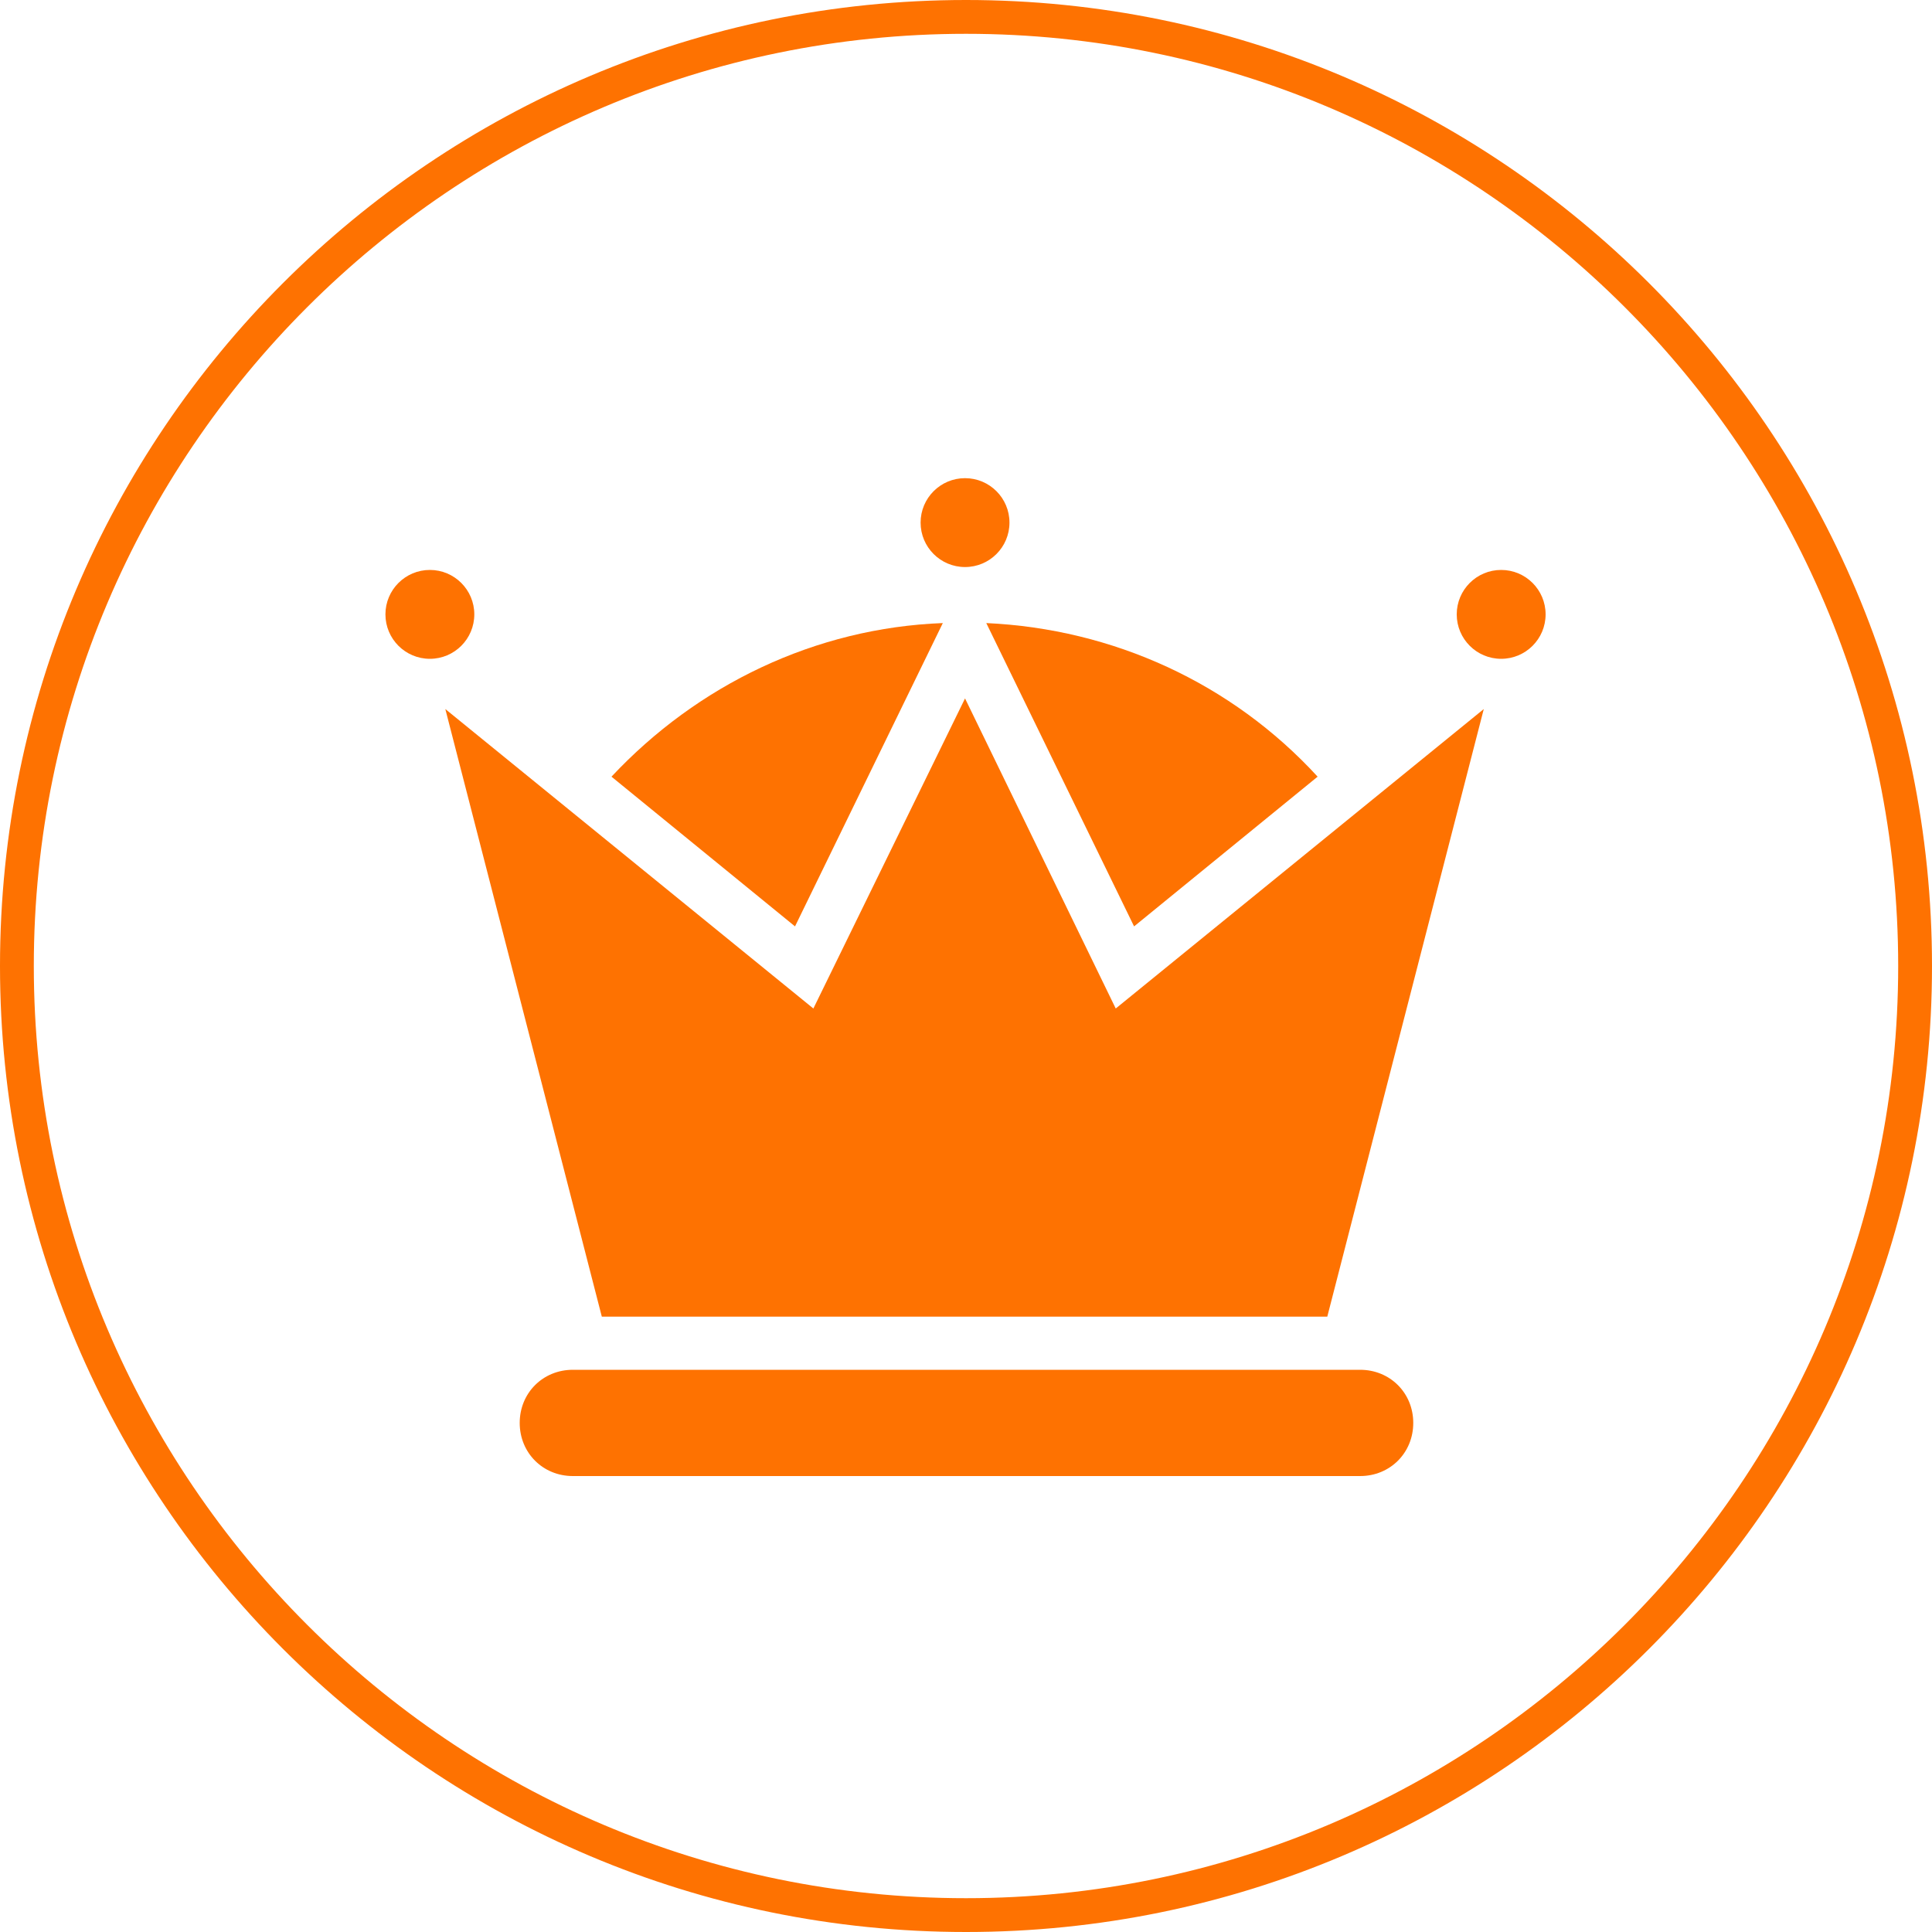
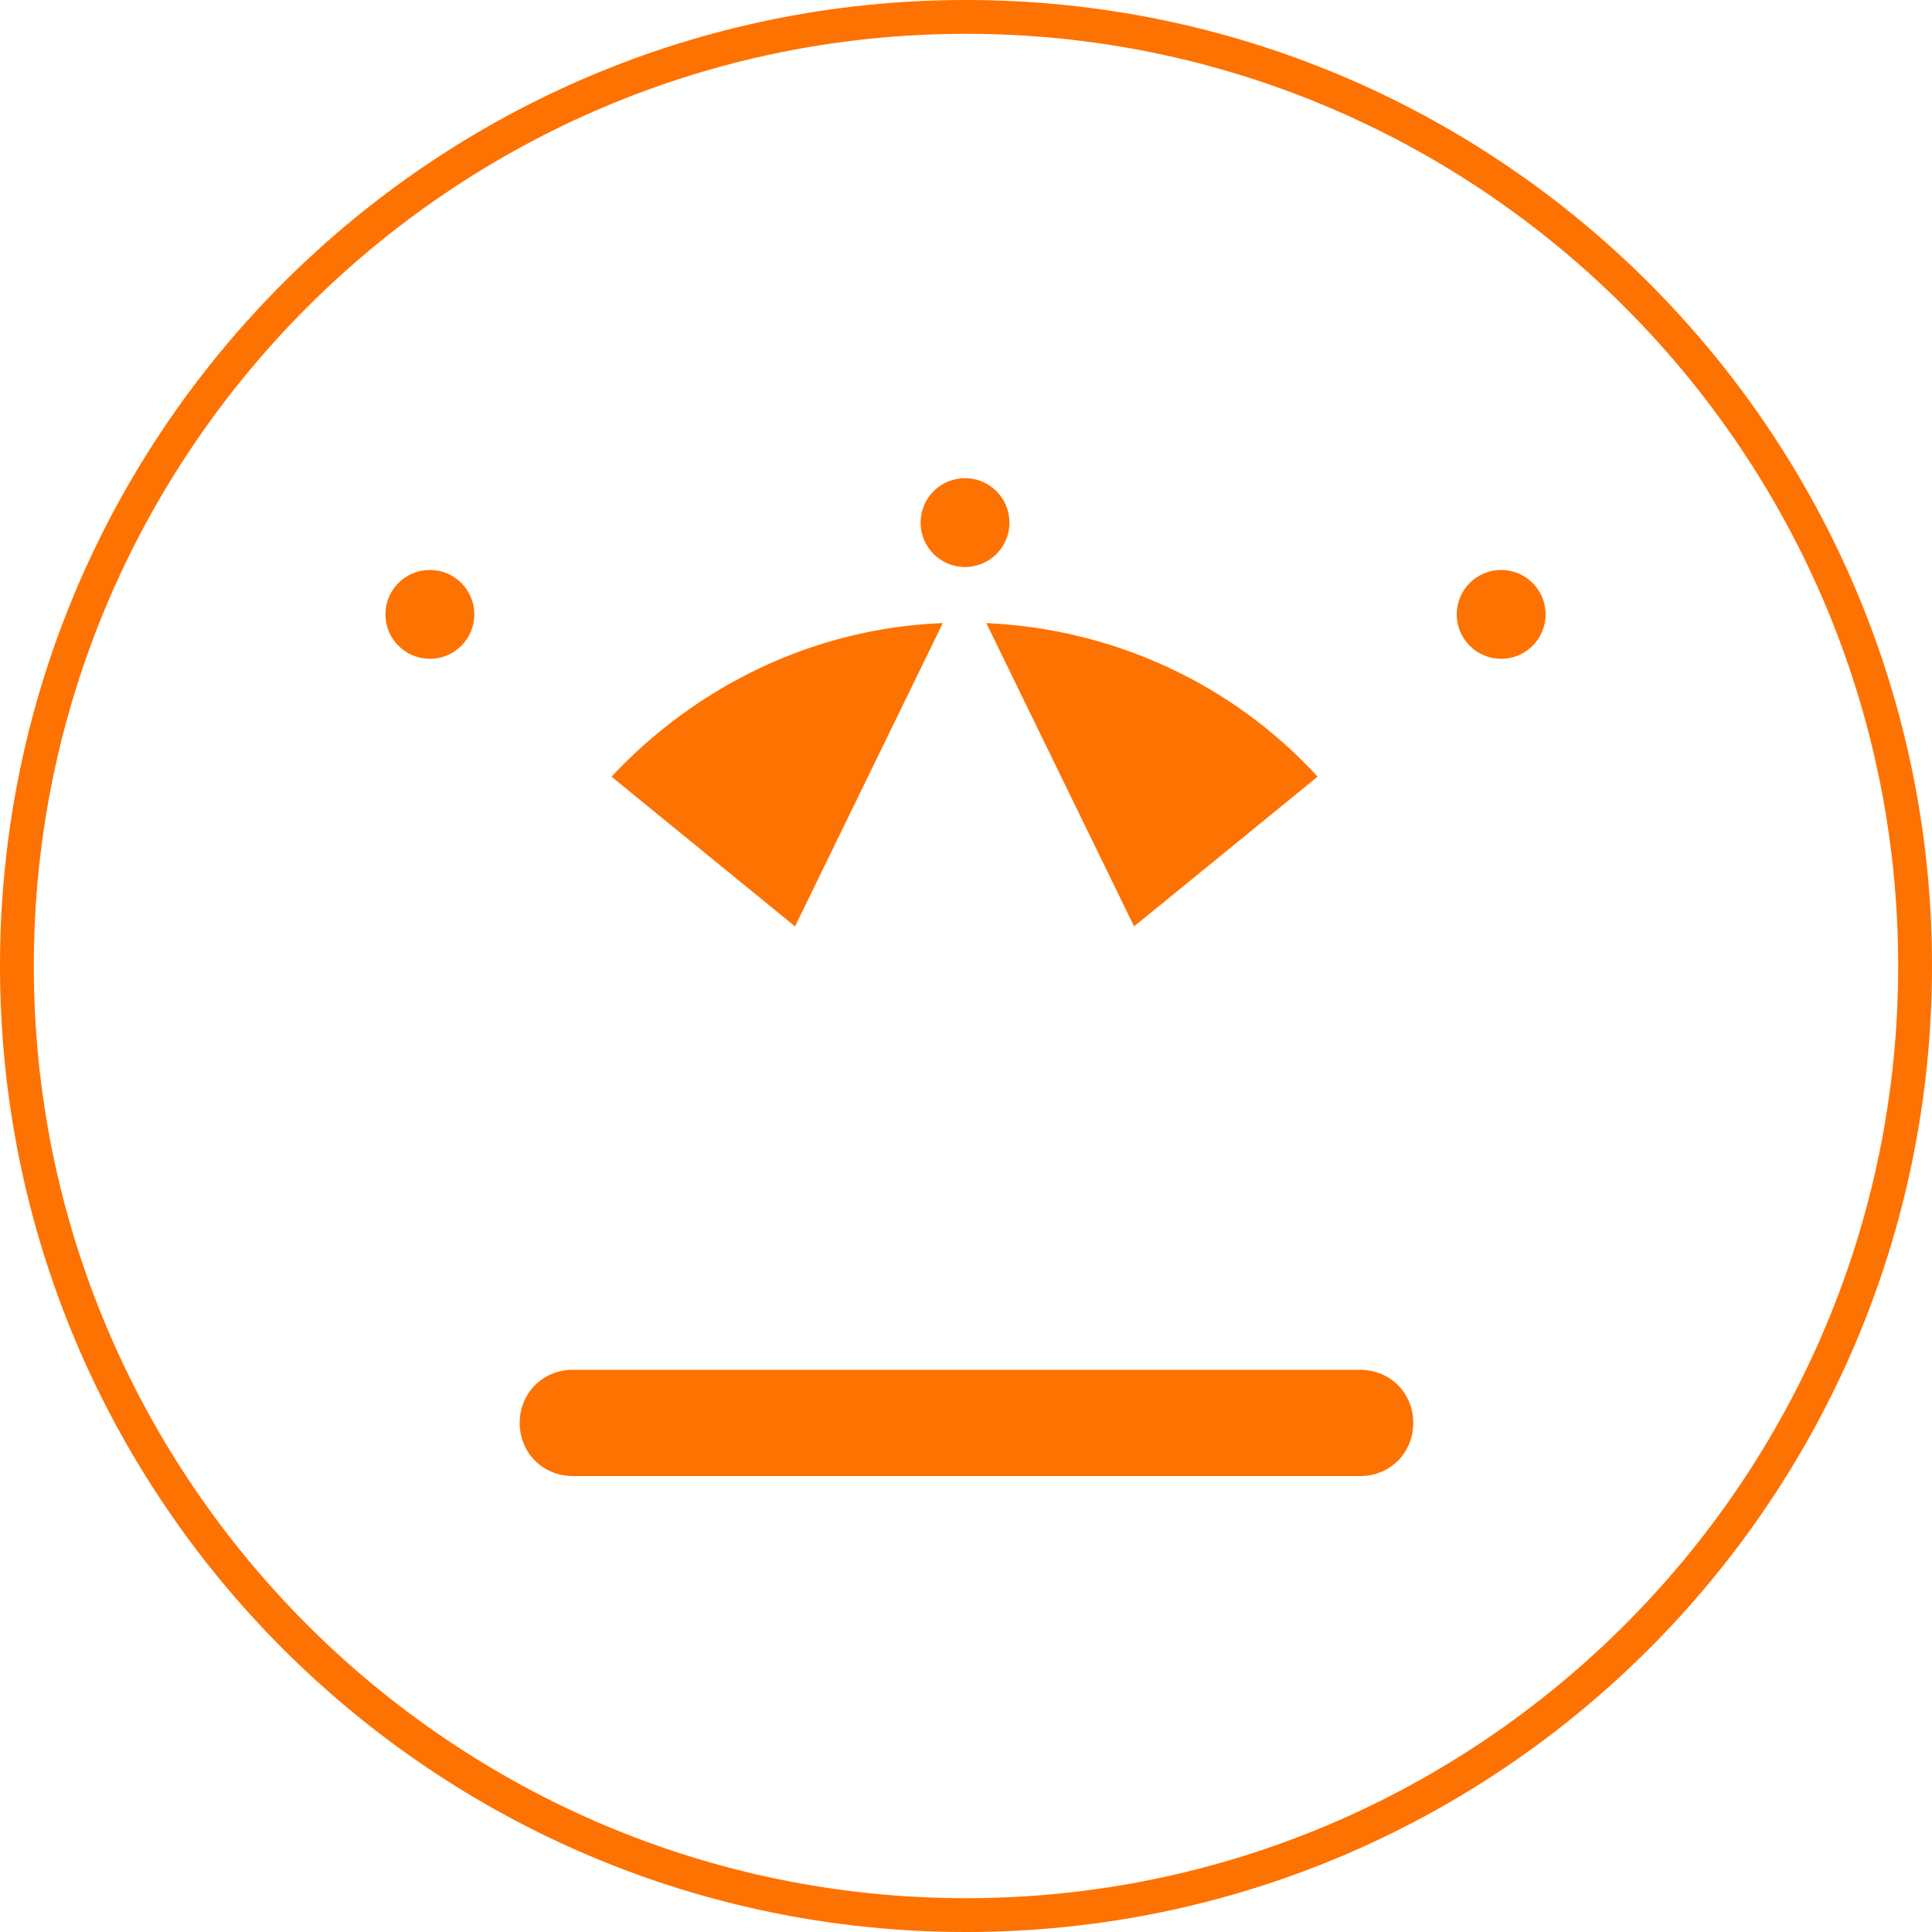
<svg xmlns="http://www.w3.org/2000/svg" xmlns:xlink="http://www.w3.org/1999/xlink" id="Calque_1" x="0px" y="0px" viewBox="0 0 200 200" style="enable-background:new 0 0 200 200;" xml:space="preserve">
  <style type="text/css">	.st0{fill:#FE7201;}</style>
  <symbol id="a" viewBox="0 0 0 0">
    <path d="M0,0L0,0L0,0L0,0L0,0L0,0L0,0z M0,0L0,0L0,0z" />
  </symbol>
  <symbol id="b" viewBox="0 0 0 0">
-     <path d="M0,0L0,0L0,0L0,0L0,0z" />
-   </symbol>
+     </symbol>
  <symbol id="c" viewBox="0 0 0 0">
    <path d="M0,0L0,0L0,0L0,0L0,0z" />
  </symbol>
  <symbol id="d" viewBox="0 0 0 0">
    <path d="M0,0L0,0L0,0L0,0L0,0z M0,0L0,0L0,0L0,0L0,0z" />
  </symbol>
  <symbol id="e" viewBox="0 0 0 0">
    <path d="M0,0L0,0L0,0L0,0C0,0,0,0,0,0L0,0L0,0L0,0z" />
  </symbol>
  <symbol id="f" viewBox="0 0 0 0">
    <path d="M0,0L0,0L0,0L0,0L0,0L0,0L0,0z" />
  </symbol>
  <symbol id="g" viewBox="0 0 0 0">
    <path d="M0,0L0,0L0,0L0,0L0,0L0,0z" />
  </symbol>
  <symbol id="h" viewBox="0 0 0 0">
    <path d="M0,0L0,0L0,0L0,0L0,0z M0,0L0,0L0,0L0,0L0,0z" />
  </symbol>
  <symbol id="i" viewBox="0 0 0 0">
    <path d="M0,0L0,0L0,0L0,0L0,0z M0,0L0,0L0,0L0,0L0,0z" />
  </symbol>
  <symbol id="j" viewBox="0 0 0 0">
    <path d="M0,0L0,0L0,0z M0,0L0,0L0,0C0,0,0,0,0,0L0,0L0,0z" />
  </symbol>
  <symbol id="k" viewBox="0 0 0 0">
    <path d="M0,0L0,0L0,0z" />
  </symbol>
  <symbol id="l" viewBox="0 0 0 0">
    <path d="M0,0L0,0L0,0L0,0L0,0z" />
  </symbol>
  <symbol id="m" viewBox="0 0 0 0">
    <path d="M0,0L0,0L0,0L0,0L0,0L0,0L0,0z" />
  </symbol>
  <symbol id="n" viewBox="0 0 0 0">
    <path d="M0,0L0,0L0,0L0,0L0,0L0,0L0,0z" />
  </symbol>
  <symbol id="o" viewBox="0 0 0 0">
    <path d="M0,0L0,0L0,0L0,0L0,0L0,0L0,0L0,0z" />
  </symbol>
  <symbol id="p" viewBox="0 0 0 0">
    <path d="M0,0L0,0L0,0L0,0L0,0L0,0L0,0z" />
  </symbol>
  <symbol id="q" viewBox="0 0 0 0">
    <path d="M0,0L0,0L0,0L0,0L0,0L0,0L0,0L0,0L0,0L0,0L0,0z" />
  </symbol>
  <symbol id="r" viewBox="0 0 0 0">
    <path d="M0,0L0,0L0,0L0,0L0,0z" />
  </symbol>
  <symbol id="s" viewBox="0 0 0 0">
    <path d="M0,0L0,0L0,0L0,0L0,0L0,0L0,0L0,0L0,0z" />
  </symbol>
  <symbol id="t" viewBox="0 0 0 0">
    <path d="M0,0L0,0L0,0L0,0z M0,0L0,0L0,0L0,0L0,0z M0,0L0,0L0,0z" />
  </symbol>
  <symbol id="u" viewBox="0 0 0 0">
    <path d="M0,0L0,0L0,0L0,0L0,0L0,0L0,0z" />
  </symbol>
  <symbol id="v" viewBox="0 0 0 0">
    <path d="M0,0L0,0L0,0L0,0L0,0L0,0L0,0L0,0L0,0z M0,0L0,0L0,0z" />
  </symbol>
  <symbol id="w" viewBox="0 0 0 0">
    <path d="M0,0L0,0L0,0L0,0L0,0L0,0L0,0z" />
  </symbol>
  <path class="st0" d="M100,3.5c53.2,0,96.5,43.3,96.5,96.5s-43.3,96.5-96.5,96.5S3.5,153.2,3.5,100S46.8,3.5,100,3.5 M100,0  C44.8,0,0,44.8,0,100s44.8,100,100,100s100-44.8,100-100S155.2,0,100,0L100,0z" />
  <use xlink:href="#w" width="0" height="0" x="0" y="0" transform="matrix(1 0 0 1 431.669 336.972)" style="overflow:visible;" />
  <use xlink:href="#b" width="0" height="0" x="0" y="0" transform="matrix(1 0 0 1 431.689 336.972)" style="overflow:visible;" />
  <use xlink:href="#a" width="0" height="0" x="0" y="0" transform="matrix(1 0 0 1 431.704 336.972)" style="overflow:visible;" />
  <use xlink:href="#j" width="0" height="0" x="0" y="0" transform="matrix(1 0 0 1 431.724 336.972)" style="overflow:visible;" />
  <use xlink:href="#c" width="0" height="0" x="0" y="0" transform="matrix(1 0 0 1 431.74 336.972)" style="overflow:visible;" />
  <use xlink:href="#a" width="0" height="0" x="0" y="0" transform="matrix(1 0 0 1 431.755 336.972)" style="overflow:visible;" />
  <use xlink:href="#i" width="0" height="0" x="0" y="0" transform="matrix(1 0 0 1 431.775 336.972)" style="overflow:visible;" />
  <use xlink:href="#h" width="0" height="0" x="0" y="0" transform="matrix(1 0 0 1 431.802 336.972)" style="overflow:visible;" />
  <use xlink:href="#g" width="0" height="0" x="0" y="0" transform="matrix(1 0 0 1 431.825 336.972)" style="overflow:visible;" />
  <use xlink:href="#f" width="0" height="0" x="0" y="0" transform="matrix(1 0 0 1 431.853 336.972)" style="overflow:visible;" />
  <use xlink:href="#b" width="0" height="0" x="0" y="0" transform="matrix(1 0 0 1 431.868 336.972)" style="overflow:visible;" />
  <use xlink:href="#v" width="0" height="0" x="0" y="0" transform="matrix(1 0 0 1 431.88 336.972)" style="overflow:visible;" />
  <use xlink:href="#u" width="0" height="0" x="0" y="0" transform="matrix(1 0 0 1 431.9 336.972)" style="overflow:visible;" />
  <use xlink:href="#t" width="0" height="0" x="0" y="0" transform="matrix(1 0 0 1 431.919 336.972)" style="overflow:visible;" />
  <use xlink:href="#e" width="0" height="0" x="0" y="0" transform="matrix(1 0 0 1 431.939 336.972)" style="overflow:visible;" />
  <use xlink:href="#e" width="0" height="0" x="0" y="0" transform="matrix(1 0 0 1 431.958 336.972)" style="overflow:visible;" />
  <use xlink:href="#s" width="0" height="0" x="0" y="0" transform="matrix(1 0 0 1 431.978 336.972)" style="overflow:visible;" />
  <use xlink:href="#e" width="0" height="0" x="0" y="0" transform="matrix(1 0 0 1 431.997 336.972)" style="overflow:visible;" />
  <use xlink:href="#r" width="0" height="0" x="0" y="0" transform="matrix(1 0 0 1 431.669 336.999)" style="overflow:visible;" />
  <use xlink:href="#b" width="0" height="0" x="0" y="0" transform="matrix(1 0 0 1 431.681 336.999)" style="overflow:visible;" />
  <use xlink:href="#d" width="0" height="0" x="0" y="0" transform="matrix(1 0 0 1 431.697 336.999)" style="overflow:visible;" />
  <use xlink:href="#q" width="0" height="0" x="0" y="0" transform="matrix(1 0 0 1 431.724 336.999)" style="overflow:visible;" />
  <use xlink:href="#c" width="0" height="0" x="0" y="0" transform="matrix(1 0 0 1 431.755 336.999)" style="overflow:visible;" />
  <use xlink:href="#p" width="0" height="0" x="0" y="0" transform="matrix(1 0 0 1 431.767 336.999)" style="overflow:visible;" />
  <use xlink:href="#a" width="0" height="0" x="0" y="0" transform="matrix(1 0 0 1 431.786 336.999)" style="overflow:visible;" />
  <use xlink:href="#o" width="0" height="0" x="0" y="0" transform="matrix(1 0 0 1 431.814 336.999)" style="overflow:visible;" />
  <use xlink:href="#d" width="0" height="0" x="0" y="0" transform="matrix(1 0 0 1 431.837 336.999)" style="overflow:visible;" />
  <use xlink:href="#n" width="0" height="0" x="0" y="0" transform="matrix(1 0 0 1 431.857 336.999)" style="overflow:visible;" />
  <use xlink:href="#m" width="0" height="0" x="0" y="0" transform="matrix(1 0 0 1 431.876 336.999)" style="overflow:visible;" />
  <use xlink:href="#l" width="0" height="0" x="0" y="0" transform="matrix(1 0 0 1 431.908 336.999)" style="overflow:visible;" />
  <use xlink:href="#b" width="0" height="0" x="0" y="0" transform="matrix(1 0 0 1 431.927 336.999)" style="overflow:visible;" />
  <use xlink:href="#d" width="0" height="0" x="0" y="0" transform="matrix(1 0 0 1 431.943 336.999)" style="overflow:visible;" />
  <use xlink:href="#k" width="0" height="0" y="0" transform="matrix(1 0 0 1 431.954 336.999)" style="overflow:visible;" />
  <use xlink:href="#a" width="0" height="0" x="0" y="0" transform="matrix(1 0 0 1 431.97 336.999)" style="overflow:visible;" />
  <use xlink:href="#f" width="0" height="0" x="0" y="0" transform="matrix(1 0 0 1 431.99 336.999)" style="overflow:visible;" />
  <use xlink:href="#c" width="0" height="0" x="0" y="0" transform="matrix(1 0 0 1 432.005 336.999)" style="overflow:visible;" />
  <g>
    <path class="st0" d="M117.4,95.9l19-15.5c-8.9-9.7-21.2-15.3-34.3-15.9L117.4,95.9z" />
    <path class="st0" d="M97.6,64.5C84.4,65,72.2,70.9,63.3,80.4l19,15.5L97.6,64.5z" />
    <path class="st0" d="M59.3,141.8c-3.1,0-5.5,2.4-5.5,5.5c0,3.1,2.4,5.5,5.5,5.5h81.5c3.1,0,5.5-2.4,5.5-5.5c0-3.1-2.4-5.5-5.5-5.5   H59.3z" />
-     <path class="st0" d="M99.9,72.3l-15.7,32.1l-38.1-31l16.2,62.9h75.1l16.2-62.9l-38.1,31L99.9,72.3z" />
    <circle class="st0" cx="99.9" cy="54.1" r="4.6" />
    <circle class="st0" cx="155.4" cy="63.6" r="4.6" />
    <circle class="st0" cx="44.5" cy="63.6" r="4.6" />
  </g>
</svg>